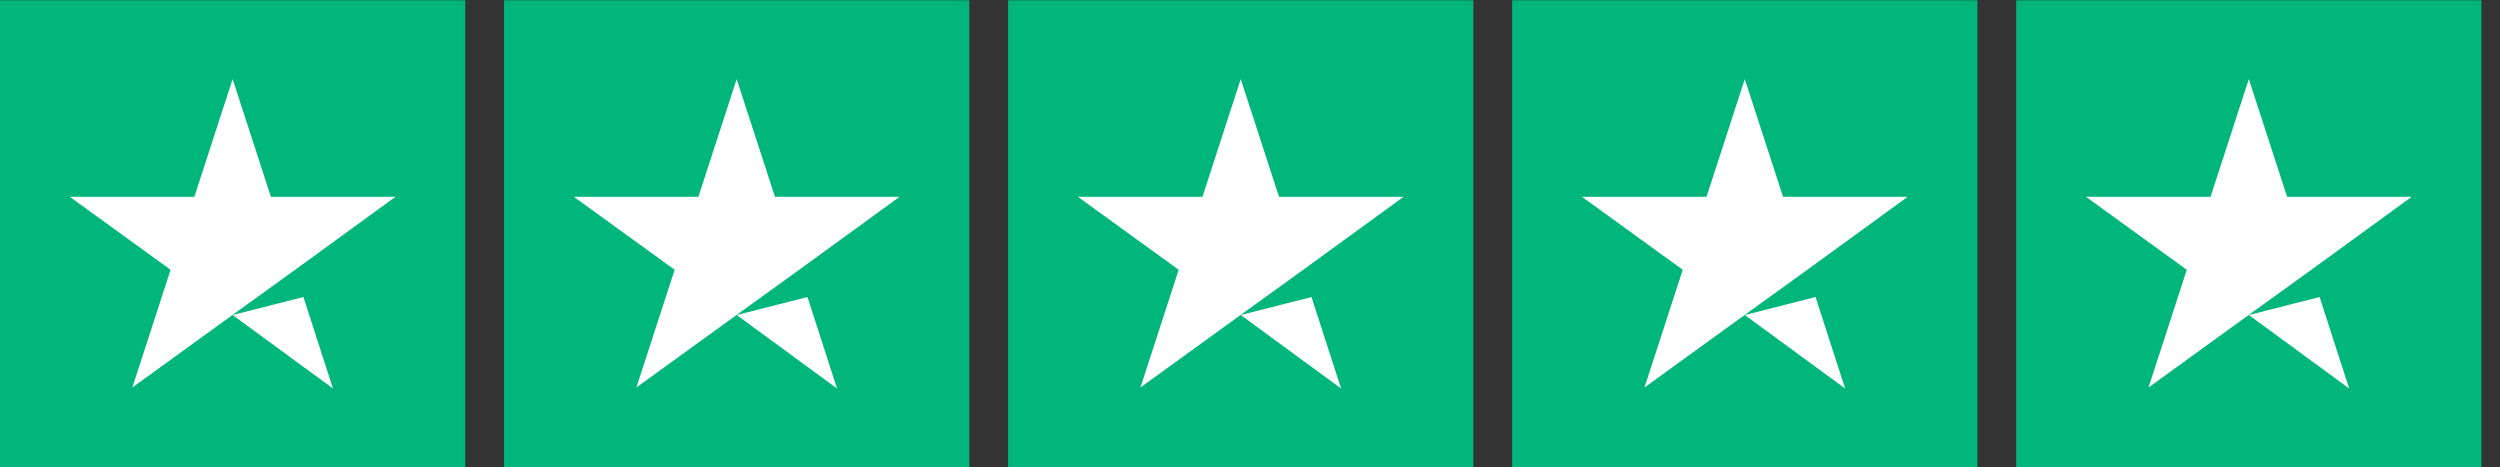
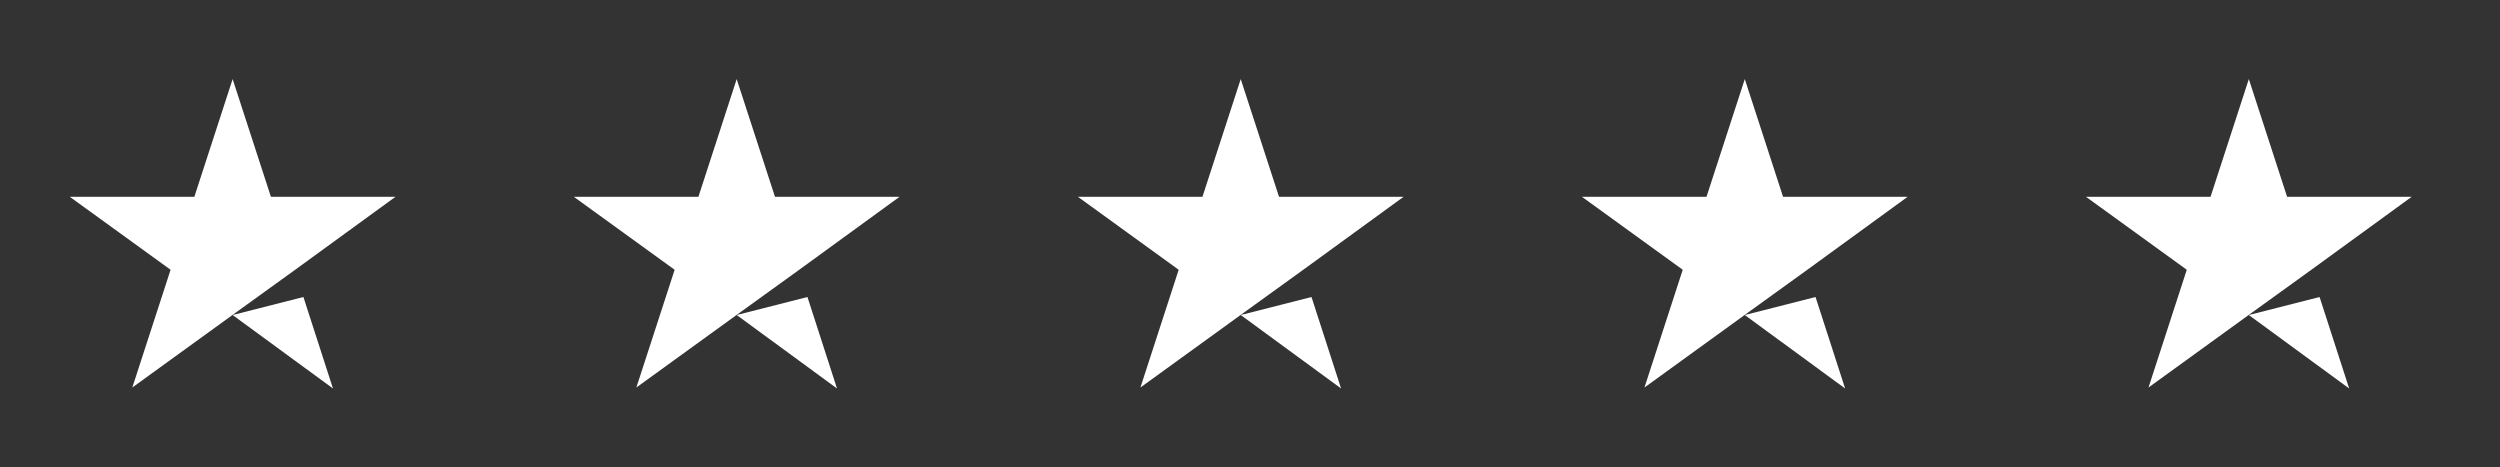
<svg xmlns="http://www.w3.org/2000/svg" width="107" height="20" viewBox="0 0 107 20" fill="none">
  <rect x="0" y="0" width="107" height="20" fill="#333333" stroke="none" />
  <g clip-path="url(#clip0_2_280)">
-     <path d="M0 0.012H19.914V20H0V0.012ZM21.573 0.012H41.487V20H21.573V0.012ZM43.146 0.012H63.06V20H43.146V0.012ZM64.719 0.012H84.633V20H64.719V0.012ZM86.293 0.012H106.206V20H86.293V0.012Z" fill="#00B67A" />
-     <path d="M9.957 13.483L12.986 12.712L14.251 16.627L9.957 13.483H9.957ZM16.927 8.423H11.595L9.957 3.385L8.318 8.423H2.987L7.301 11.546L5.663 16.585L9.977 13.462L12.633 11.546L16.926 8.423H16.927ZM31.53 13.483L34.559 12.712L35.824 16.627L31.531 13.483H31.53ZM38.5 8.423H33.169L31.53 3.385L29.892 8.423H24.56L28.875 11.546L27.236 16.585L31.551 13.462L34.206 11.546L38.5 8.423ZM53.103 13.483L56.132 12.712L57.398 16.627L53.104 13.483H53.103ZM60.073 8.423H54.742L53.103 3.385L51.465 8.423H46.134L50.448 11.546L48.81 16.585L53.124 13.462L55.779 11.546L60.073 8.423ZM74.677 13.483L77.705 12.712L78.971 16.627L74.677 13.483H74.677ZM81.646 8.423H76.315L74.677 3.385L73.038 8.423H67.707L72.021 11.546L70.383 16.585L74.697 13.462L77.353 11.546L81.646 8.423ZM96.25 13.483L99.278 12.712L100.544 16.627L96.25 13.483H96.25ZM103.219 8.423H97.888L96.25 3.385L94.611 8.423H89.28L93.594 11.546L91.956 16.585L96.27 13.462L98.926 11.546L103.219 8.423Z" fill="white" />
+     <path d="M9.957 13.483L12.986 12.712L14.251 16.627L9.957 13.483ZM16.927 8.423H11.595L9.957 3.385L8.318 8.423H2.987L7.301 11.546L5.663 16.585L9.977 13.462L12.633 11.546L16.926 8.423H16.927ZM31.53 13.483L34.559 12.712L35.824 16.627L31.531 13.483H31.53ZM38.5 8.423H33.169L31.53 3.385L29.892 8.423H24.56L28.875 11.546L27.236 16.585L31.551 13.462L34.206 11.546L38.5 8.423ZM53.103 13.483L56.132 12.712L57.398 16.627L53.104 13.483H53.103ZM60.073 8.423H54.742L53.103 3.385L51.465 8.423H46.134L50.448 11.546L48.81 16.585L53.124 13.462L55.779 11.546L60.073 8.423ZM74.677 13.483L77.705 12.712L78.971 16.627L74.677 13.483H74.677ZM81.646 8.423H76.315L74.677 3.385L73.038 8.423H67.707L72.021 11.546L70.383 16.585L74.697 13.462L77.353 11.546L81.646 8.423ZM96.25 13.483L99.278 12.712L100.544 16.627L96.25 13.483H96.25ZM103.219 8.423H97.888L96.25 3.385L94.611 8.423H89.28L93.594 11.546L91.956 16.585L96.27 13.462L98.926 11.546L103.219 8.423Z" fill="white" />
  </g>
  <defs>
    <clipPath id="clip0_2_280">
      <rect width="106.207" height="20" fill="white" />
    </clipPath>
  </defs>
</svg>